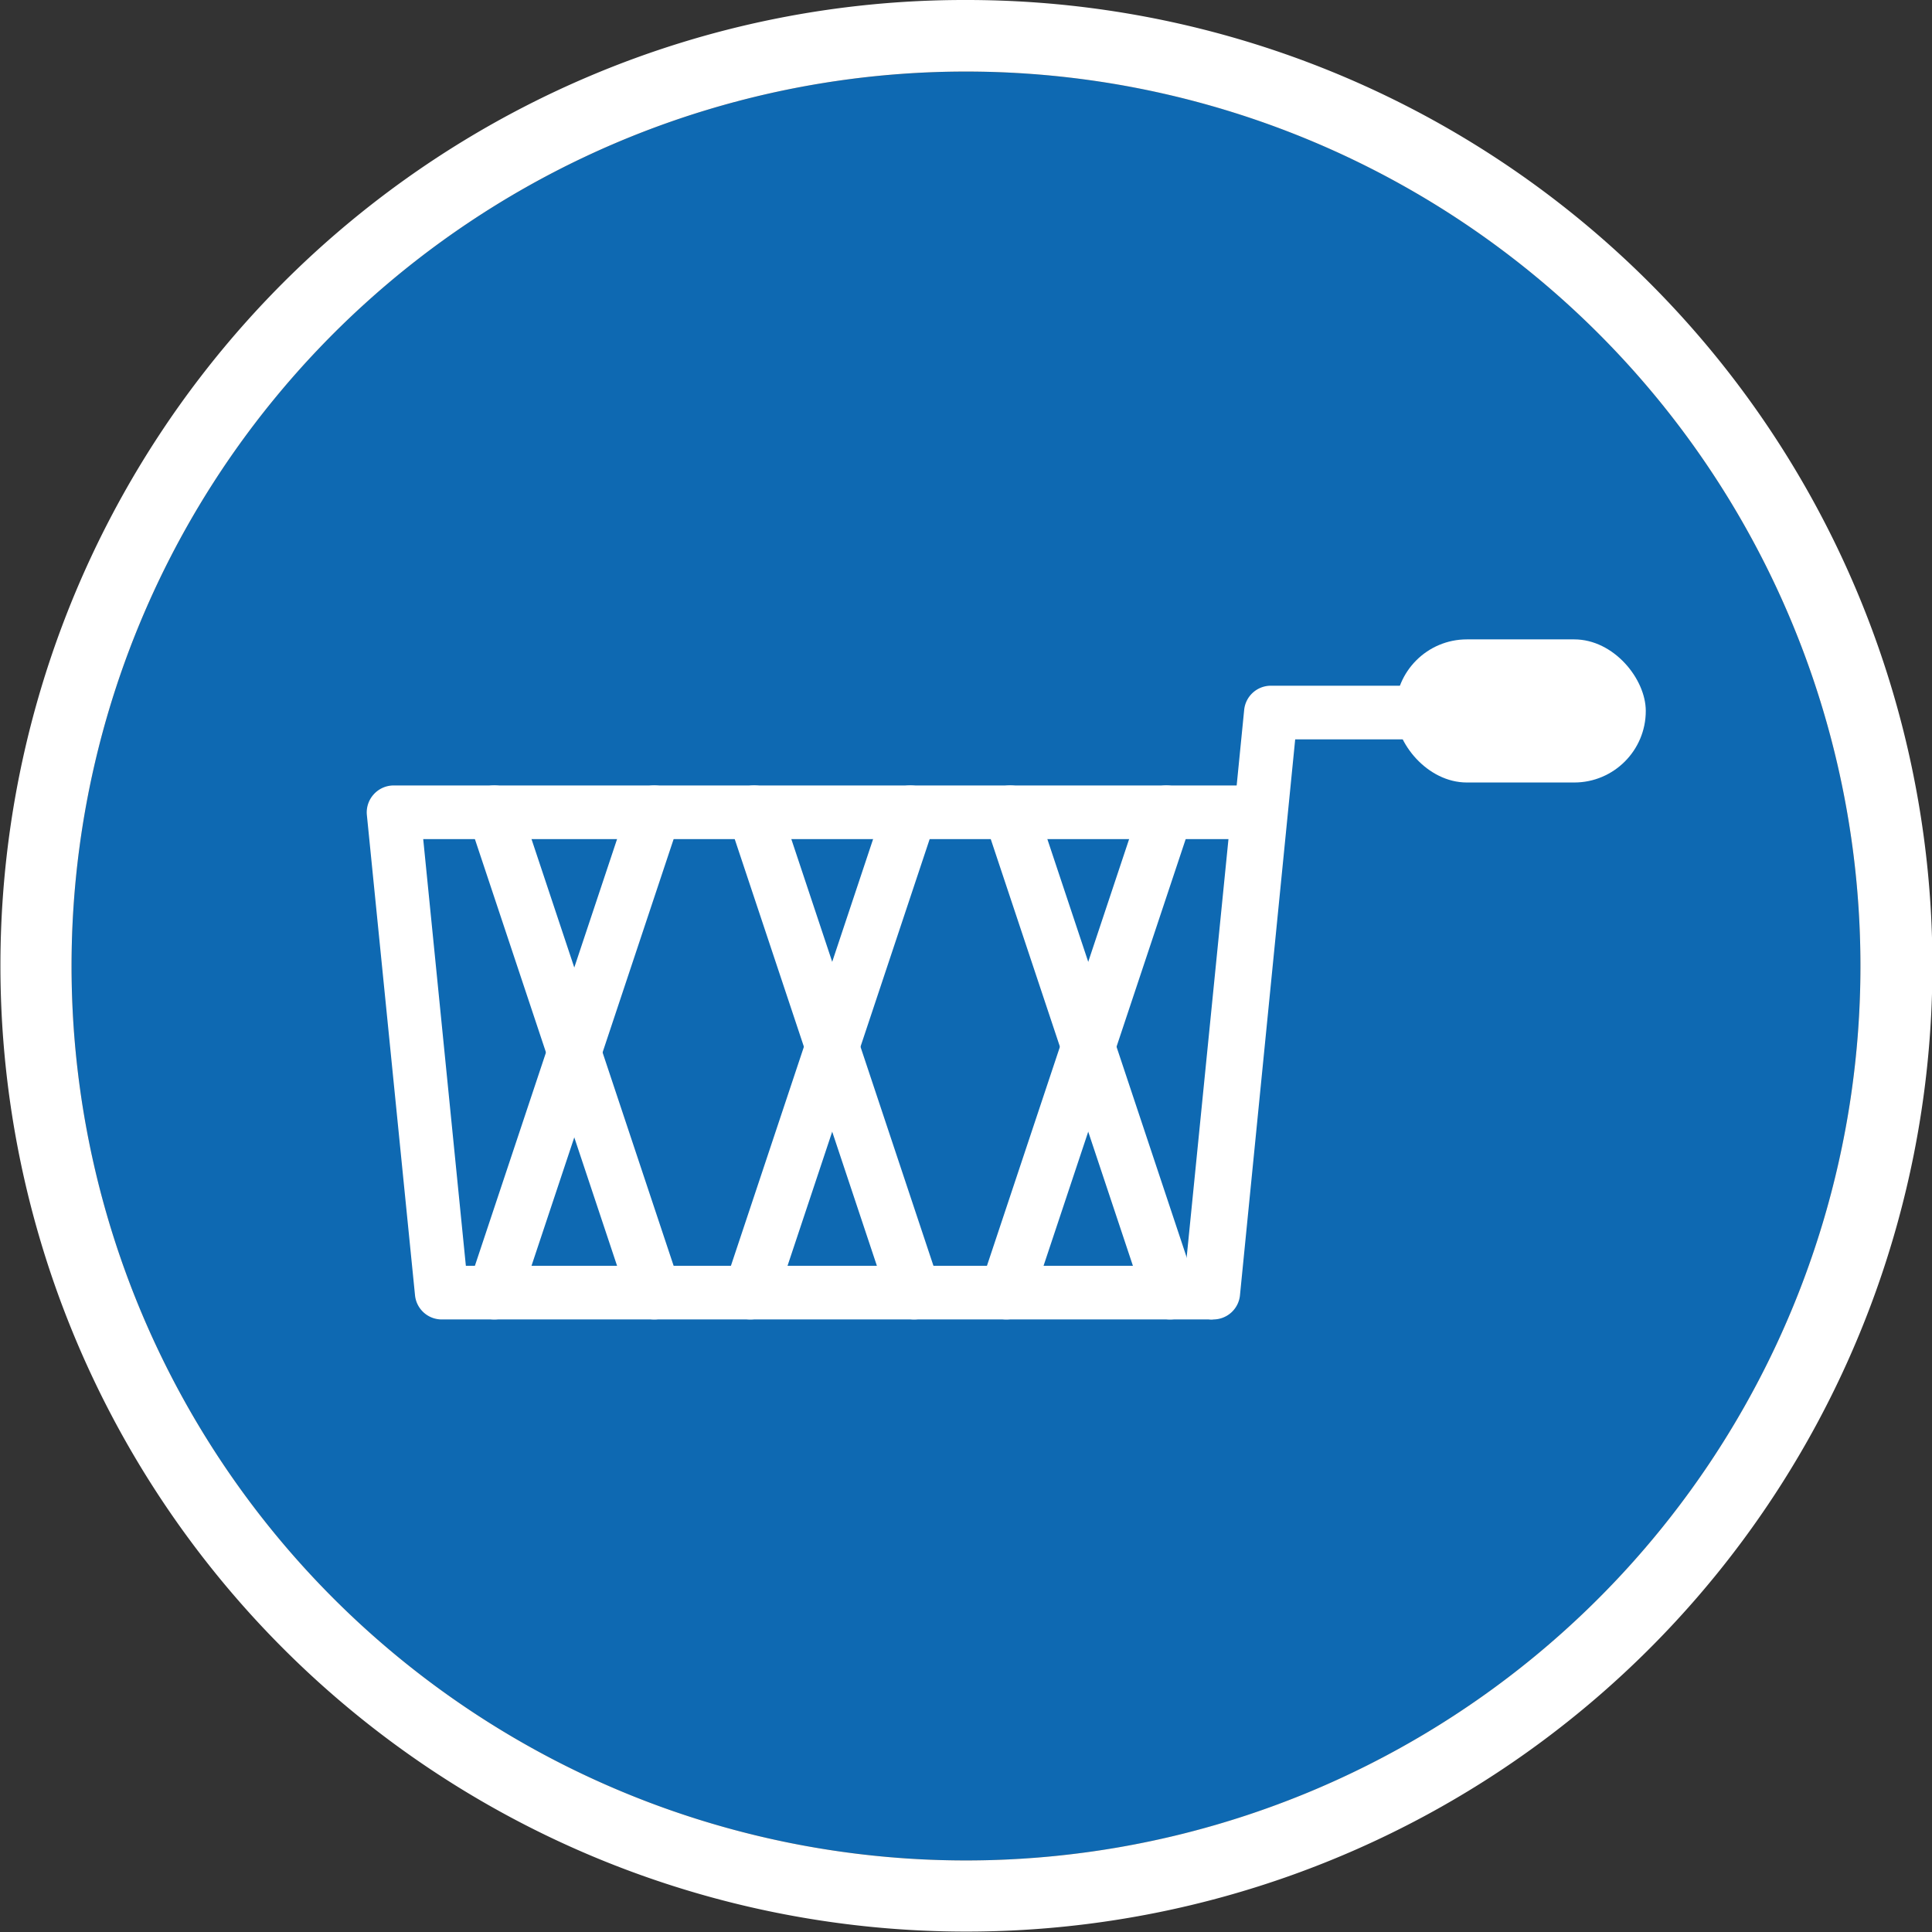
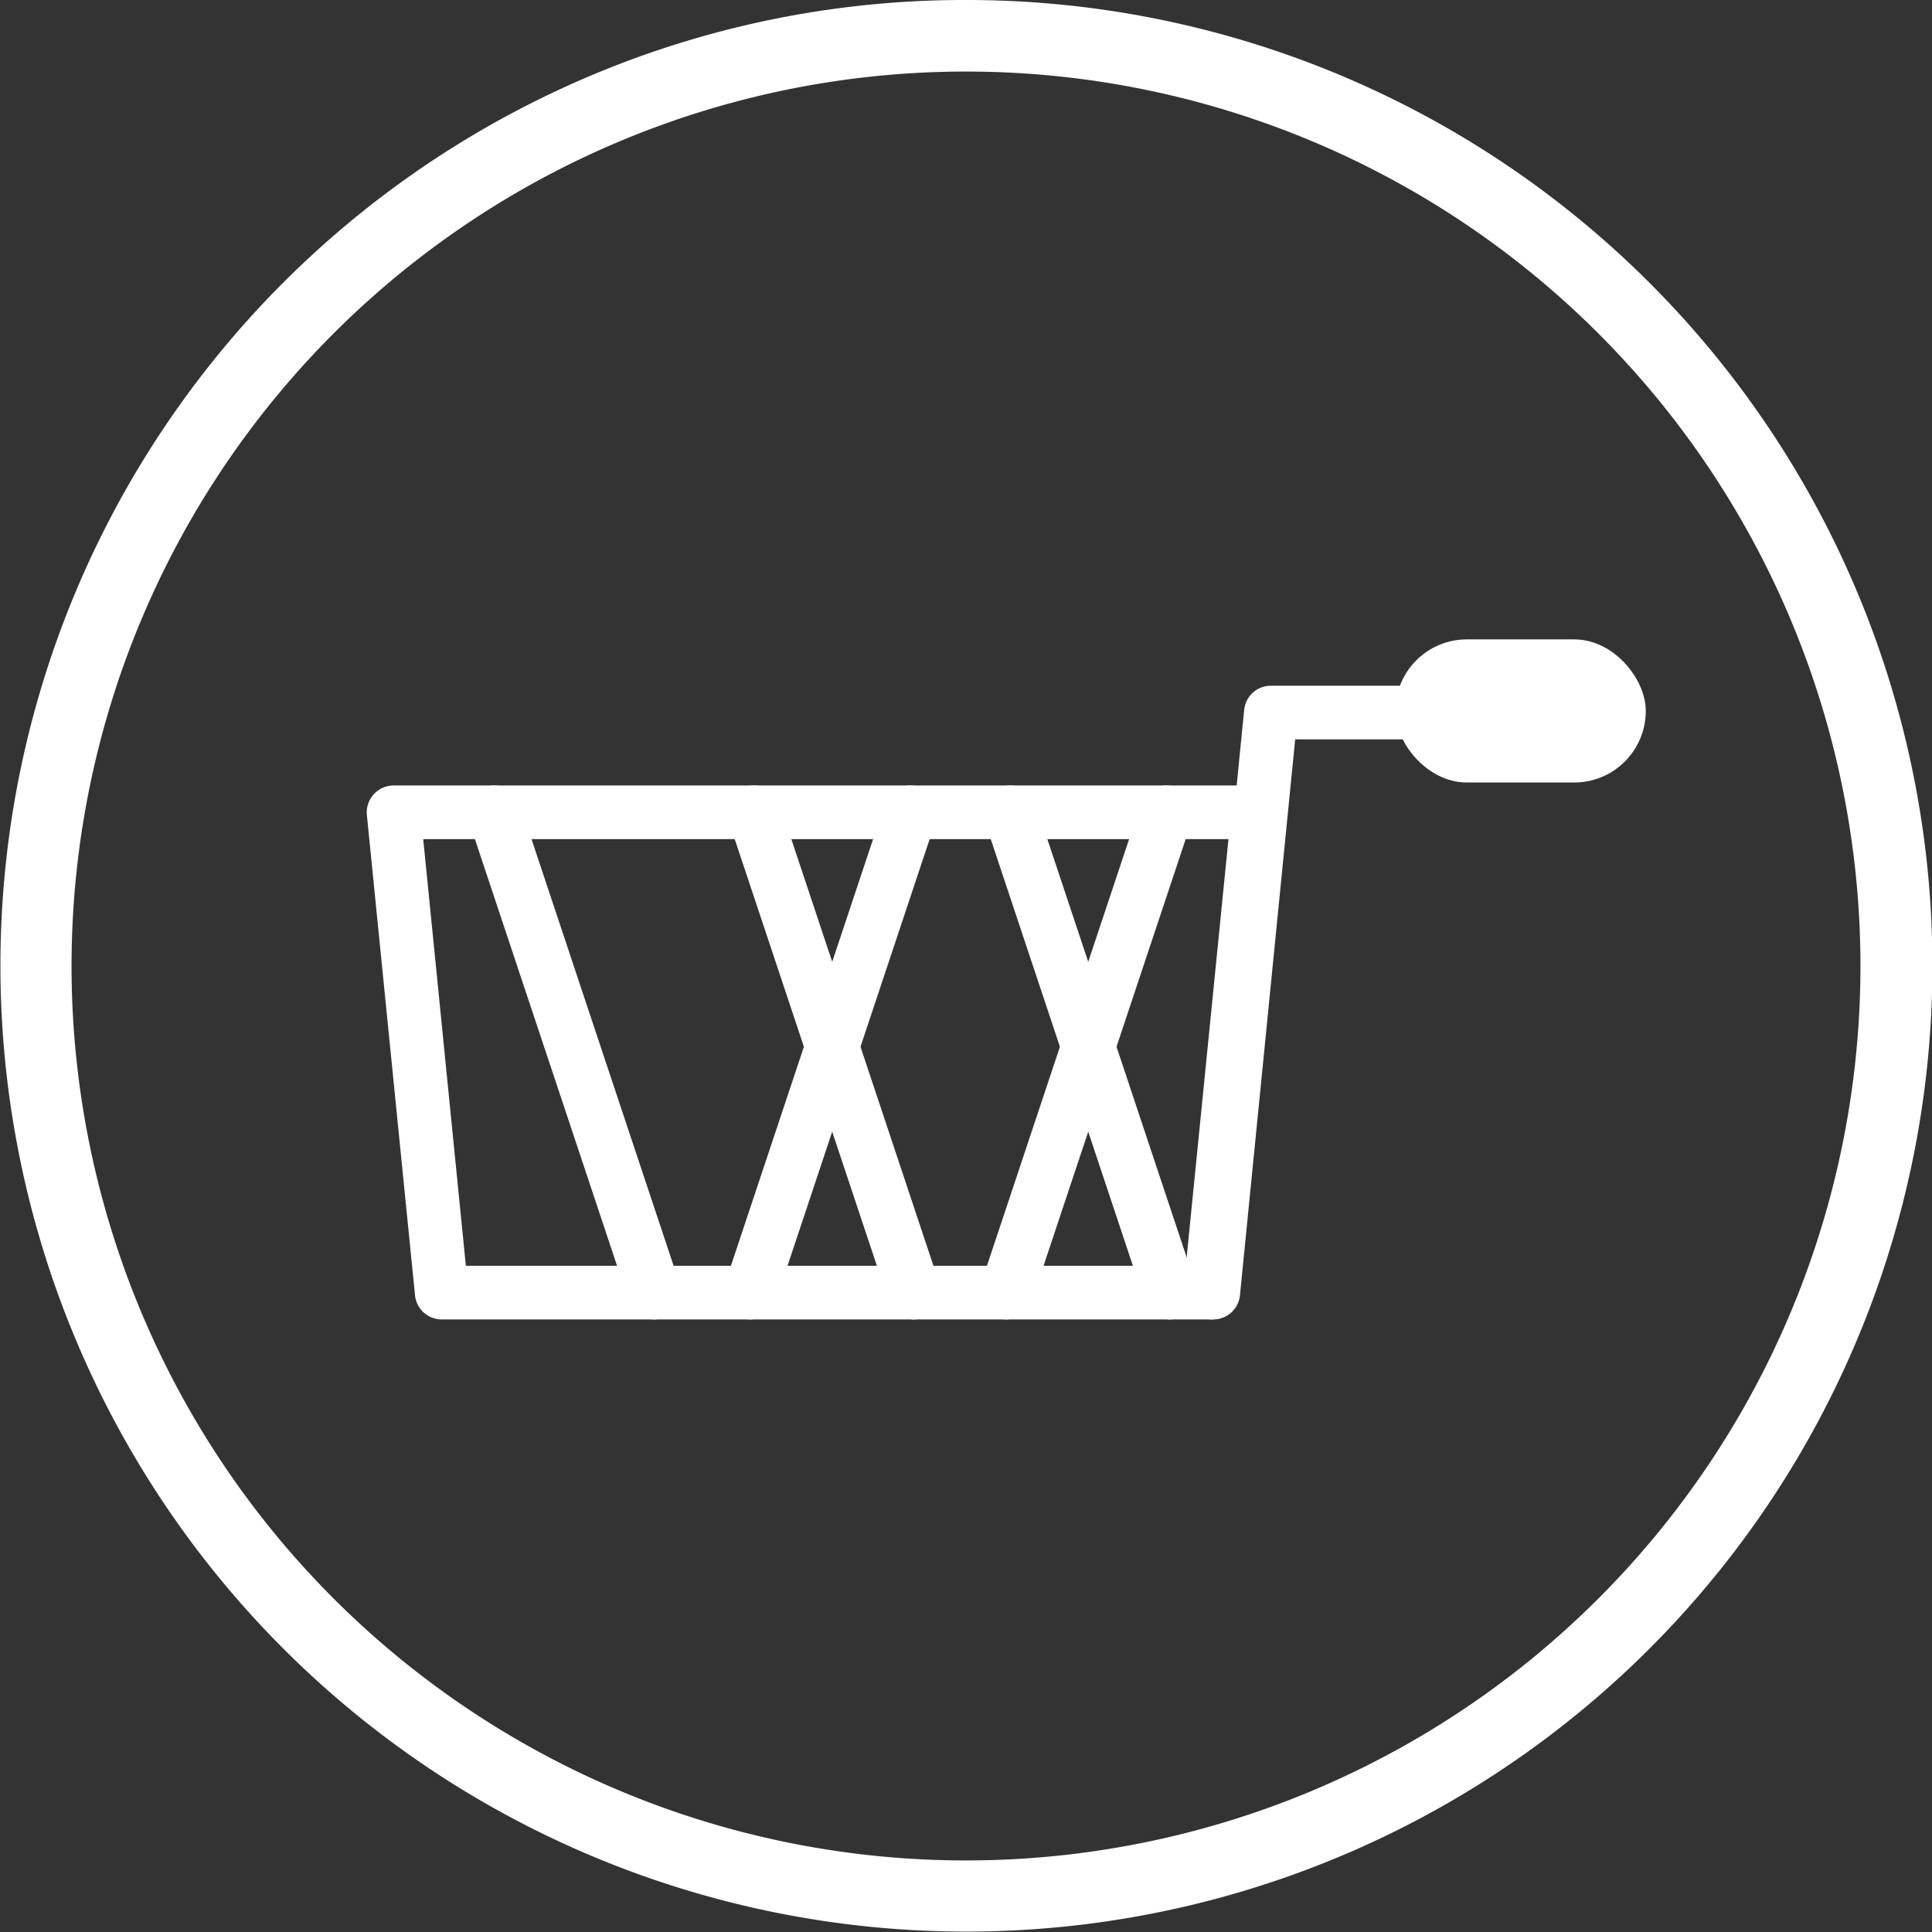
<svg xmlns="http://www.w3.org/2000/svg" width="54" height="54" viewBox="0 0 54 54">
  <rect x="0" y="0" width="54" height="54" fill="#333333" stroke="none" />
  <g id="グループ_13106" data-name="グループ 13106" transform="translate(-411 -703)">
-     <circle id="楕円形_27" data-name="楕円形 27" cx="25" cy="25" r="25" transform="translate(413 705)" fill="#0e69b2" />
    <path id="楕円形_27_-_アウトライン" data-name="楕円形 27 - アウトライン" d="M25,0A25,25,0,1,0,50,25,25,25,0,0,0,25,0m0-2A26.992,26.992,0,0,1,44.092,44.092,27,27,0,1,1,14.49.123,26.833,26.833,0,0,1,25-2Z" transform="translate(413 705)" fill="#fff" />
    <g id="グループ_12866" data-name="グループ 12866" transform="translate(-64 -170.129)">
      <g id="グループ_12866-2" data-name="グループ 12866" transform="translate(488.815 895.833)">
        <path id="線_295" data-name="線 295" d="M4.472,14.175a.75.75,0,0,1-.711-.513L-.712.237A.75.75,0,0,1-.237-.712a.75.75,0,0,1,.949.474L5.184,13.188a.751.751,0,0,1-.712.987Z" transform="translate(0 0)" fill="#fff" />
        <path id="線_295-2" data-name="線 295" d="M4.472,14.175a.75.75,0,0,1-.711-.513L-.712.237A.75.75,0,0,1-.237-.712a.75.75,0,0,1,.949.474L5.184,13.188a.751.751,0,0,1-.712.987Z" transform="translate(7.262 0)" fill="#fff" />
        <path id="線_296" data-name="線 296" d="M4.472,14.175a.75.75,0,0,1-.711-.513L-.712.237A.75.75,0,0,1-.237-.712a.75.75,0,0,1,.949.474L5.184,13.188a.751.751,0,0,1-.712.987Z" transform="translate(14.418 0)" fill="#fff" />
-         <path id="線_295-3" data-name="線 295" d="M0,14.175a.749.749,0,0,1-.237-.039.75.75,0,0,1-.475-.949L3.761-.237A.75.75,0,0,1,4.71-.712a.75.75,0,0,1,.474.949L.712,13.662A.75.75,0,0,1,0,14.175Z" transform="translate(0 0)" fill="#fff" />
        <path id="線_295-4" data-name="線 295" d="M0,14.175a.749.749,0,0,1-.237-.039.75.75,0,0,1-.475-.949L3.761-.237A.75.75,0,0,1,4.71-.712a.75.75,0,0,1,.474.949L.712,13.662A.75.75,0,0,1,0,14.175Z" transform="translate(7.156 0)" fill="#fff" />
        <path id="線_295-5" data-name="線 295" d="M0,14.175a.749.749,0,0,1-.237-.039.75.75,0,0,1-.475-.949L3.761-.237A.75.75,0,0,1,4.71-.712a.75.75,0,0,1,.474.949L.712,13.662A.75.75,0,0,1,0,14.175Z" transform="translate(14.312 0)" fill="#fff" />
      </g>
      <path id="パス_67471" data-name="パス 67471" d="M0-.75H24.165a.75.75,0,0,1,.556.247.75.75,0,0,1,.19.578L23.569,13.5a.75.75,0,0,1-.746.675H1.342A.75.75,0,0,1,.6,13.5L-.746.075A.75.75,0,0,1-.556-.5.75.75,0,0,1,0-.75ZM23.336.75H.829L2.021,12.675H22.144Z" transform="translate(486 895.833)" fill="#fff" />
      <path id="パス_67472" data-name="パス 67472" d="M-12328.466-7309.932a.658.658,0,0,1-.075,0,.749.749,0,0,1-.672-.82l1.61-16.217a.75.75,0,0,1,.746-.676h5.894a.75.75,0,0,1,.75.75.75.75,0,0,1-.75.75h-5.214l-1.544,15.542A.75.75,0,0,1-12328.466-7309.932Z" transform="translate(12837.378 8219.94)" fill="#fff" />
      <rect id="長方形_23254" data-name="長方形 23254" width="7" height="4" rx="2" transform="translate(514 891)" fill="#fff" />
    </g>
  </g>
</svg>